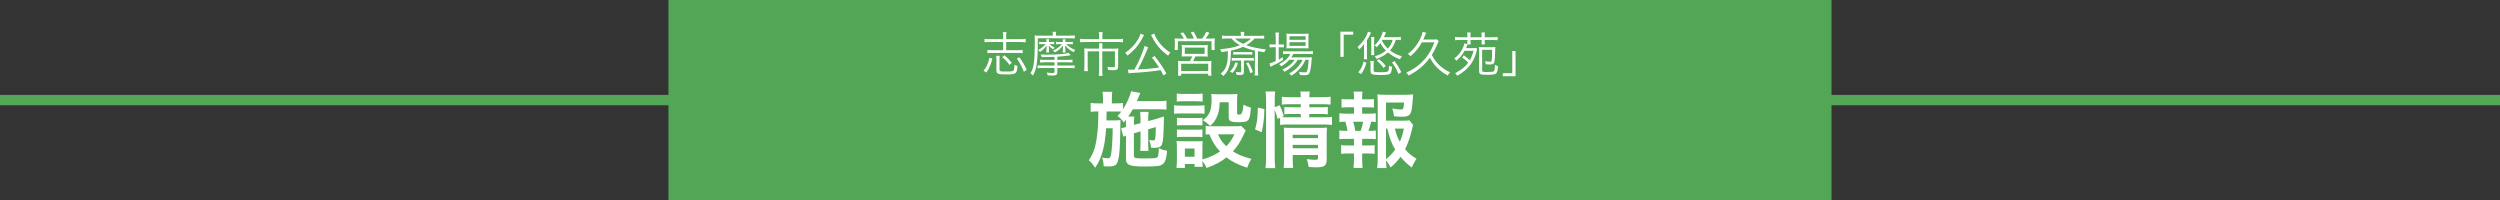
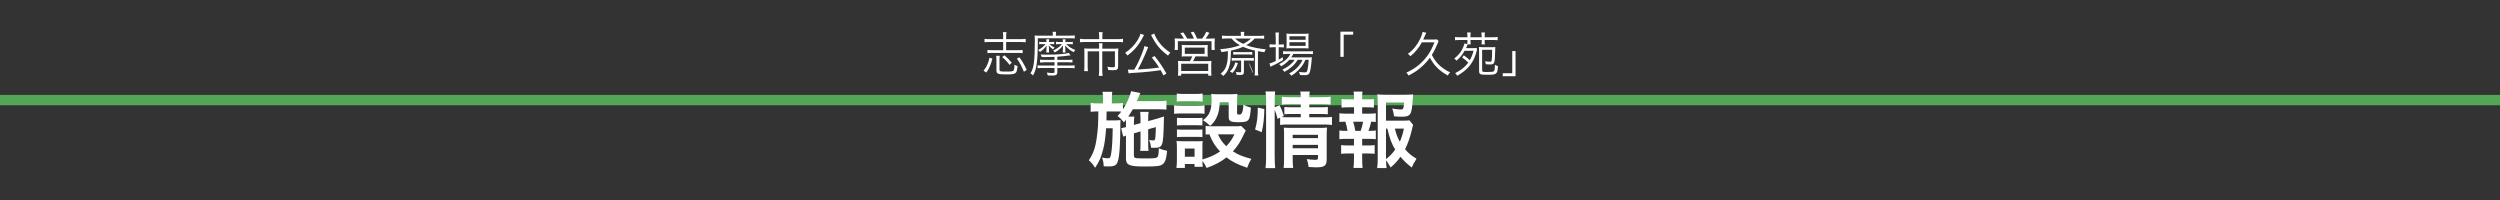
<svg xmlns="http://www.w3.org/2000/svg" id="_レイヤー_2" viewBox="0 0 724.89 58.05">
  <rect x="0" y="0" width="724.89" height="58.05" fill="#333333" stroke="none" />
  <defs>
    <style>.cls-1{fill:none;stroke:#53a656;stroke-miterlimit:10;stroke-width:3px;}.cls-2{fill:#53a656;}.cls-2,.cls-3{stroke-width:0px;}.cls-3{fill:#fff;}</style>
  </defs>
  <g id="_レイヤー_1のコピー_2">
    <line class="cls-1" y1="29.02" x2="724.89" y2="29.02" />
-     <rect class="cls-2" x="193.82" width="337.24" height="58.05" />
    <path class="cls-3" d="m285.2,20.51c.59-.78.88-1.27,1.2-2.06.21-.5.32-.9.49-1.71l.85.24c-.2.87-.34,1.3-.62,1.98-.35.87-.57,1.29-1.11,2.07l-.83-.52Zm5.67-9.97c0-.6-.01-.9-.08-1.22h1.05c-.07.35-.1.67-.1,1.22v.81h4.21c.62,0,1.08-.03,1.46-.08v.98c-.45-.04-.91-.07-1.46-.07h-4.21v2.37h3.51c.59,0,.92-.01,1.27-.07v.94c-.35-.06-.7-.07-1.27-.07h-7.64c-.59,0-.95.01-1.3.07v-.94c.35.06.7.07,1.29.07h3.27v-2.37h-3.96c-.64,0-1.04.01-1.44.07v-.98c.38.06.83.08,1.44.08h3.96v-.81Zm-.98,5.63c-.07.38-.08.64-.08,1.29v2.69c0,.55.18.6,1.81.6,1.72,0,2.11-.06,2.29-.34.14-.22.21-.73.25-1.65.31.2.53.29.88.38-.21,2.33-.38,2.44-3.44,2.44-1.15,0-1.75-.06-2.13-.21-.41-.15-.55-.42-.55-1.04v-2.87c0-.49-.01-.8-.08-1.29h1.05Zm2.81,2.65c-.67-.95-1.26-1.58-2.11-2.27l.64-.52c.91.76,1.41,1.27,2.14,2.17l-.67.62Zm4.18,1.98c-.66-1.65-1.25-2.73-2.04-3.8l.73-.39c.77,1.01,1.44,2.14,2.13,3.66l-.81.53Z" />
    <path class="cls-3" d="m305.27,10.1c0-.41-.01-.63-.07-.88h1.04c-.07.22-.08.46-.08.9v.22h3.97c.67,0,1.06-.03,1.51-.08v.9c-.45-.06-.81-.07-1.47-.07h-9.25c0,4.13-.1,6-.35,7.65-.2,1.3-.48,2.13-1.05,3.15-.25-.28-.46-.46-.73-.63.57-.94.81-1.67.99-3,.18-1.43.28-3.5.28-6.36,0-.76-.03-1.19-.07-1.62.48.06.87.07,1.41.07h3.86v-.24Zm.49,6.39c-.94.04-1.86.06-2.78.06-.22,0-.5,0-.91-.01-.1-.28-.15-.42-.38-.73.8.04,1.18.04,1.9.04,3.06,0,5.44-.2,6.28-.52l.56.71q-2.03.29-3.85.41v.91h2.9c.7,0,1.08-.01,1.48-.07v.84c-.48-.06-.81-.07-1.48-.07h-2.9v.94h3.57c.7,0,1.05-.01,1.44-.07v.87c-.41-.07-.77-.08-1.46-.08h-3.55v1.2c0,.49-.17.77-.5.88-.21.08-.49.11-1.02.11-.34,0-.78-.01-1.27-.04-.06-.32-.11-.49-.28-.83.57.08,1.1.13,1.58.13.6,0,.67-.04.67-.45v-1.01h-3.5c-.57,0-1.01.03-1.41.08v-.85c.32.04.59.06,1.41.06h3.5v-.94h-2.8c-.52,0-.98.03-1.4.07v-.84c.34.06.71.07,1.4.07h2.8v-.87Zm-3.64-3.7c-.41,0-.63.01-.8.06v-.73c.15.04.38.06.83.06h1.29v-.13c0-.28-.03-.45-.06-.66h.83c-.04.22-.06.39-.06.67v.11h.71c.39,0,.6-.01.81-.06v.73c-.22-.04-.38-.06-.81-.06h-.56c.42.39.6.52,1.51,1.04-.25.21-.34.31-.49.5-.57-.41-.91-.73-1.23-1.16.03.38.06.7.06.8v.5c0,.32.01.57.04.76h-.83c.04-.24.07-.52.07-.76v-.52c0-.28.01-.52.04-.77-.53.8-.94,1.21-1.93,1.91-.15-.24-.28-.38-.52-.57.95-.53,1.51-.98,2.15-1.72h-1.06Zm4.95,0c-.36,0-.57.01-.88.06v-.73c.24.04.48.06.9.06h1.1v-.13c0-.25-.03-.45-.06-.64h.83c-.06.22-.06.36-.06.64v.13h1.23c.45,0,.7-.01.94-.06v.73c-.25-.04-.56-.06-.94-.06h-.98c.78.78,1.37,1.18,2.63,1.71-.21.22-.31.36-.46.64-1.18-.63-1.76-1.11-2.48-1.97.04.27.06.5.06.78v.5c0,.27.01.52.06.76h-.83c.03-.21.06-.43.06-.73v-.53c0-.21,0-.32.04-.77-.71.92-1.3,1.42-2.38,2.02-.17-.24-.27-.34-.53-.52,1.18-.57,1.78-1.01,2.63-1.89h-.88Z" />
    <path class="cls-3" d="m318.71,10.5c0-.45-.04-.9-.1-1.19h1.12c-.07.35-.1.71-.1,1.19v.85h4.39c.69,0,1.18-.03,1.6-.1v1.01c-.36-.06-.77-.08-1.58-.08h-9.35c-.69,0-1.15.03-1.55.08v-1.01c.46.07.92.1,1.57.1h4v-.85Zm0,3.15c0-.43-.01-.76-.07-1.11h1.05c-.04.25-.07.62-.07,1.12v.45h3.32c.56,0,.91-.01,1.33-.06-.04.35-.06.67-.06,1.13v4.03c0,.91-.28,1.15-1.43,1.15-.57,0-.81-.01-1.46-.06-.04-.36-.1-.6-.24-.94.64.1,1.19.14,1.64.14s.56-.08.56-.39v-4.22h-3.67v5.57c0,.57.03,1.05.1,1.53h-1.11c.07-.53.1-.98.1-1.53v-5.57h-3.32v4.22c0,.64.03,1.11.08,1.51h-1.11c.06-.45.08-.88.08-1.51v-3.92c0-.43-.01-.78-.06-1.15.41.04.77.06,1.34.06h2.97v-.46Z" />
    <path class="cls-3" d="m331.73,10.15c-.13.18-.17.27-.39.71-.6,1.21-1.48,2.48-2.35,3.4-.66.7-1.22,1.19-2.08,1.85-.21-.34-.38-.55-.67-.78,1.65-1.13,2.78-2.31,3.67-3.78.43-.73.69-1.32.76-1.78l1.08.38Zm5.62,11.72c-.35-.71-.5-.98-.81-1.53-2.42.38-4.97.63-7.7.78-1.08.07-1.16.07-1.59.15l-.22-1.09c.35.01.69.03.94.03.29,0,.45,0,.91-.01.83-1.39,1.41-2.61,2.15-4.43.46-1.15.7-1.85.81-2.41l1.08.32s-.03.06-.04.07c-.06.13-.11.27-.22.57-.83,2.06-1.86,4.27-2.74,5.83,2.69-.14,4.03-.27,6.18-.57-.71-1.11-1.13-1.68-2.11-2.87l.77-.48c1.39,1.72,2.5,3.38,3.44,5.08l-.84.55Zm-2.66-12.13c.24.77.81,1.79,1.58,2.77.81,1.04,1.69,1.83,3.08,2.77-.31.29-.46.5-.66.85-2.34-1.78-3.37-3.01-4.73-5.6-.11-.22-.14-.29-.21-.39l.94-.41Z" />
    <path class="cls-3" d="m343.29,11.2c-.32-.62-.56-.97-1.06-1.57l.84-.24c.52.67.77,1.06,1.16,1.81h1.96c-.27-.69-.55-1.23-.94-1.81l.87-.2c.39.69.69,1.26.99,2h1.47c.55-.71.81-1.15,1.2-1.99l.9.32c-.45.74-.69,1.11-1.12,1.67h1.13c.74,0,1.11-.01,1.55-.06-.04.32-.06.63-.06,1.18v1.15c0,.41.01.67.07,1.01h-.95v-2.52h-9.77v2.52h-.94c.04-.32.07-.66.07-.99v-1.16c0-.49-.01-.74-.06-1.18.46.04.84.06,1.54.06h1.13Zm.84,5.15c-.87,0-1.08.01-1.5.06.04-.34.06-.6.06-1.12v-1.22c0-.49-.01-.78-.06-1.05.42.04.8.06,1.36.06h4.86c.56,0,.92-.01,1.34-.06-.03.25-.04.52-.04,1.06v1.21c0,.6.01.8.06,1.12-.5-.04-.8-.06-1.5-.06h-2.1c-.2.48-.43.94-.67,1.37h4c.62,0,.95-.01,1.33-.06-.06.38-.07.69-.07,1.32v1.61c0,.57.01.95.08,1.36h-.95v-.57h-7.84v.56h-.95c.06-.43.08-.85.08-1.34v-1.61c0-.6-.01-.92-.07-1.32.38.04.73.06,1.34.06h2.13c.25-.41.48-.87.67-1.37h-1.57Zm-1.64,4.24h7.84v-2.1h-7.84v2.1Zm1.05-4.97h5.75v-1.82h-5.75v1.82Z" />
-     <path class="cls-3" d="m355.71,11.17c-.55,0-.95.01-1.39.07v-.92c.42.06.81.08,1.44.08h4.04c0-.63-.01-.84-.08-1.16h1.08c-.06.34-.07.5-.08,1.16h4.39c.63,0,1.02-.03,1.44-.08v.92c-.45-.06-.84-.07-1.4-.07h-1.37c-.81.88-1.39,1.34-2.42,1.93.92.35,1.65.56,2.83.78,1.23.24,1.97.35,2.85.42-.22.34-.29.46-.43.85-1.16-.18-1.25-.2-1.86-.31v5.59c0,.56.03,1,.1,1.46h-1.08c.07-.43.1-.87.1-1.39v-5.84c-1.32-.28-2.28-.59-3.44-1.09-1.05.48-2.06.8-3.5,1.09-.04,2.11-.13,3.07-.36,4.1-.17.71-.43,1.4-.78,1.98-.29.48-.53.77-1.09,1.3-.27-.32-.46-.49-.76-.66,1.08-.88,1.57-1.72,1.86-3.12.18-.9.22-1.61.25-3.43-.64.11-1.02.18-1.86.29-.14-.39-.21-.55-.39-.85,2.23-.17,4.2-.56,5.72-1.15-.95-.52-1.67-1.09-2.45-1.96h-1.36Zm3.22,7.13c-.22.73-.38,1.06-.69,1.64-.29.52-.46.74-.91,1.22-.22-.18-.39-.29-.73-.43.46-.41.63-.6.9-1.05.34-.53.48-.88.7-1.61l.73.24Zm-.77-.74c-.43,0-.7.01-1.01.06v-.85c.28.06.53.07,1.01.07h4.41c.46,0,.69-.01.99-.06v.84c-.29-.04-.56-.06-.99-.06h-1.89v3.24c0,.71-.24.94-1.04.94-.29,0-.67-.01-1.09-.04-.04-.41-.08-.55-.21-.84.46.07.87.11,1.12.11.35,0,.41-.04.41-.31v-3.1h-1.71Zm-.57-2.52c.29.06.53.07,1.01.07h3.51c.49,0,.7-.01.99-.06v.81c-.29-.04-.56-.06-.99-.06h-3.51c-.46,0-.67.01-1.01.06v-.83Zm.53-3.87c.63.62,1.25,1.02,2.35,1.54,1.02-.5,1.54-.87,2.27-1.54h-4.62Zm3.85,6.91c.55.88.83,1.44,1.33,2.8l-.76.35c-.38-1.29-.63-1.89-1.23-2.91l.66-.24Z" />
+     <path class="cls-3" d="m355.71,11.17c-.55,0-.95.01-1.39.07v-.92c.42.06.81.08,1.44.08h4.04c0-.63-.01-.84-.08-1.16h1.08c-.06.34-.07.5-.08,1.16h4.39c.63,0,1.02-.03,1.44-.08v.92c-.45-.06-.84-.07-1.4-.07h-1.37c-.81.88-1.39,1.34-2.42,1.93.92.35,1.65.56,2.83.78,1.23.24,1.97.35,2.85.42-.22.34-.29.46-.43.85-1.16-.18-1.25-.2-1.86-.31v5.59c0,.56.03,1,.1,1.46h-1.08c.07-.43.1-.87.1-1.39v-5.84c-1.32-.28-2.28-.59-3.44-1.09-1.05.48-2.06.8-3.5,1.09-.04,2.11-.13,3.07-.36,4.1-.17.71-.43,1.4-.78,1.98-.29.48-.53.77-1.09,1.3-.27-.32-.46-.49-.76-.66,1.08-.88,1.57-1.72,1.86-3.12.18-.9.22-1.61.25-3.43-.64.11-1.02.18-1.86.29-.14-.39-.21-.55-.39-.85,2.23-.17,4.2-.56,5.72-1.15-.95-.52-1.67-1.09-2.45-1.96h-1.36Zm3.22,7.13c-.22.73-.38,1.06-.69,1.64-.29.52-.46.74-.91,1.22-.22-.18-.39-.29-.73-.43.46-.41.63-.6.9-1.05.34-.53.48-.88.7-1.61l.73.24Zm-.77-.74c-.43,0-.7.01-1.01.06v-.85c.28.06.53.07,1.01.07h4.41c.46,0,.69-.01.99-.06v.84c-.29-.04-.56-.06-.99-.06h-1.89v3.24c0,.71-.24.94-1.04.94-.29,0-.67-.01-1.09-.04-.04-.41-.08-.55-.21-.84.46.07.87.11,1.12.11.35,0,.41-.04.41-.31v-3.1h-1.71Zm-.57-2.52c.29.06.53.07,1.01.07h3.51c.49,0,.7-.01.99-.06v.81c-.29-.04-.56-.06-.99-.06h-3.51c-.46,0-.67.01-1.01.06v-.83Zm.53-3.87c.63.62,1.25,1.02,2.35,1.54,1.02-.5,1.54-.87,2.27-1.54h-4.62Zm3.85,6.91c.55.88.83,1.44,1.33,2.8l-.76.35l.66-.24Z" />
    <path class="cls-3" d="m369.89,10.97c0-.66-.03-1.15-.08-1.54h1.04c-.07.43-.08.87-.08,1.55v1.93h.34c.55,0,.85-.01,1.16-.06v.9c-.41-.04-.77-.06-1.16-.06h-.34v3.6c.45-.24.66-.36,1.19-.71l.06.84c-.81.52-2.08,1.22-2.91,1.58-.22.1-.62.29-.74.36l-.27-.98c.53-.11.67-.17,1.81-.69v-4.01h-.6c-.45,0-.83.03-1.19.07v-.92c.38.06.71.07,1.22.07h.57v-1.95Zm3.93,6.4c-.64.73-1.34,1.27-2.35,1.86-.17-.25-.35-.46-.57-.63,1.65-.84,2.67-1.78,3.25-2.96h-.85c-.57,0-.98.03-1.26.08v-.91c.31.06.64.08,1.29.08h5.97c.67,0,1.08-.03,1.39-.08v.88c-.35-.04-.77-.06-1.39-.06h-4.28c-.22.42-.34.6-.64,1.02h4.63c.69,0,1.02-.01,1.37-.06-.03.18-.04.27-.07.83-.11,1.65-.36,3.25-.62,3.74-.25.5-.6.64-1.55.64-.32,0-.78-.03-1.22-.06-.04-.35-.11-.59-.28-.91.66.11,1.18.15,1.67.15.56,0,.66-.11.84-.95.15-.7.25-1.6.31-2.69h-.94c-.38.88-.73,1.48-1.25,2.12-.42.52-1.2,1.3-1.72,1.72-.32.25-.57.43-1.13.78-.21-.31-.32-.41-.64-.66,1.25-.67,1.99-1.26,2.74-2.13.49-.57.87-1.16,1.15-1.83h-1.39c-.8,1.37-2.06,2.51-3.85,3.5-.15-.27-.31-.43-.6-.66,1.62-.74,2.88-1.75,3.54-2.84h-1.54Zm.45-3.39c-.57,0-.97.01-1.27.06.04-.38.06-.73.06-1.26v-1.82c0-.64-.01-.83-.06-1.23.42.06.73.07,1.34.07h3.65c.64,0,1.06-.01,1.46-.07-.04.36-.06.66-.06,1.3v1.75c0,.64.01,1,.06,1.25-.31-.03-.74-.04-1.29-.04h-3.89Zm-.39-2.44h4.69v-1.02h-4.69v1.02Zm0,1.75h4.69v-1.06h-4.69v1.06Z" />
    <path class="cls-3" d="m388.66,16.48v-7.3h3.71v.87h-2.76v6.43h-.95Z" />
-     <path class="cls-3" d="m395.51,14.24v-.74c.01-.28.01-.46.01-.53v-.21c-.45.64-.76.99-1.37,1.57-.11-.27-.28-.49-.52-.71.84-.76,1.26-1.23,1.85-2.07.67-.98.99-1.64,1.15-2.37l.92.29c-.11.21-.15.28-.43.87-.21.42-.45.84-.77,1.33v4.08c0,.64.01,1.01.07,1.43h-.98c.06-.36.07-.67.07-1.33v-1.6Zm-1.65,6.72c.85-1.09,1.18-1.75,1.51-3.11l.83.35c-.42,1.47-.7,2.06-1.54,3.29l-.8-.53Zm4.42-.63c0,.27.04.39.17.45.22.13.71.17,1.71.17,1.54,0,2.14-.08,2.34-.31.17-.18.24-.66.27-1.6.36.2.52.25.88.32-.14,1.36-.27,1.76-.62,2.03-.35.27-1.11.35-3.02.35-1.06,0-1.68-.06-2.06-.21-.41-.15-.55-.41-.55-1.04v-1.54c0-.63-.01-.87-.08-1.29h1.05c-.07.41-.08.63-.08,1.29v1.37Zm.22-9.57c-.06.43-.07.74-.07,1.37v2.48c0,.6.01.97.07,1.37h-.95c.06-.39.07-.74.07-1.42v-2.44c0-.7-.01-.99-.07-1.37h.95Zm6.2.78c-.2.73-.29.98-.57,1.53-.34.62-.63,1.05-1.08,1.56,1.02.8,2.03,1.29,3.44,1.68-.31.39-.38.5-.55.9-1.46-.56-2.46-1.15-3.48-2-.9.78-1.88,1.34-3.34,1.89-.2-.42-.25-.5-.5-.78,1.39-.42,2.34-.91,3.25-1.65-.74-.73-1.18-1.33-1.64-2.21-.34.49-.62.81-1.06,1.25-.21-.27-.29-.35-.6-.55.76-.71,1.27-1.39,1.79-2.38.34-.66.53-1.18.6-1.61l.94.25c-.22.45-.39.8-.5,1.05-.04.1-.06.13-.15.31h3.62c.53,0,.92-.03,1.31-.08v.95c-.36-.06-.77-.08-1.29-.08h-.18Zm-3.53,8.17c-.64-.9-1.12-1.41-1.94-2.12l.64-.45c.78.66,1.19,1.06,1.93,1.96l-.63.6Zm-.48-7.98c.52,1.05.91,1.57,1.73,2.37.71-.78,1.08-1.47,1.39-2.55h-3.02l-.1.18Zm4.81,9.72c-.63-1.51-1.02-2.19-1.89-3.33l.76-.41c.85,1.18,1.26,1.83,1.94,3.19l-.81.55Z" />
    <path class="cls-3" d="m412.28,12.28c-.87,1.6-1.88,2.83-3.33,4.03-.22-.29-.42-.48-.73-.69,1.01-.76,1.65-1.4,2.36-2.35.94-1.27,1.71-2.87,1.92-4.02l1.06.24c-.1.18-.14.27-.31.67-.17.43-.35.83-.57,1.3h2.8c.57,0,.9-.01,1.16-.06l.5.52c-.14.27-.17.35-.46,1.08-.32.8-.95,2.03-1.51,2.93.42.84.83,1.47,1.43,2.19.53.64,1.23,1.26,2.11,1.86.59.42.92.6,1.75.98-.29.31-.46.56-.66.94-2.46-1.37-4.02-2.93-5.18-5.17-.46.63-1.05,1.33-1.67,1.95-.7.7-1.5,1.36-2.36,1.96-.67.46-1.11.71-2.18,1.26-.21-.38-.33-.55-.64-.83,1.64-.8,2.53-1.34,3.67-2.28,1.06-.9,2.07-2.02,2.81-3.15.64-.99,1.06-1.82,1.67-3.36h-3.64Z" />
    <path class="cls-3" d="m424.41,16.02c.77.55,1.23.92,1.76,1.43.5-.85.76-1.49,1.09-2.72h-2.6c-.64,1.18-1.29,1.95-2.36,2.87-.2-.28-.38-.46-.63-.64.98-.76,1.65-1.51,2.2-2.45.39-.71.6-1.25.76-1.93l.83.21c.03-.18.03-.45.03-.83v-.36h-2.03c-.73,0-1.13.01-1.57.07v-.95c.42.06.87.08,1.57.08h2.03v-.39c0-.34-.03-.63-.08-.99h1.04c-.06.32-.08.63-.08.99v.39h3.25v-.39c0-.34-.03-.67-.08-.99h1.04c-.06.31-.08.64-.08.99v.39h2.18c.71,0,1.15-.03,1.57-.08v.95c-.43-.06-.84-.07-1.57-.07h-2.18v.36c0,.39.01.63.06.92h-.98c.04-.31.06-.57.06-.91v-.38h-3.25v.35c0,.41.01.63.06.94h-.91c-.15.41-.32.84-.43,1.08h1.96c.42,0,.73-.01,1.01-.04l.22.25q-.01.11-.1.48c-.32,1.43-.88,2.75-1.65,3.85-.52.76-1.22,1.5-2.03,2.14-.59.49-1.04.78-1.99,1.32-.18-.32-.34-.52-.6-.76,1.79-.91,2.83-1.74,3.81-3.03-.55-.6-.94-.92-1.78-1.5l.5-.66Zm5.34,4.3c0,.5.14.56,1.34.56,1.48,0,1.85-.04,2.07-.25.14-.13.2-.28.25-.7.04-.35.06-.7.06-1.15.36.21.57.31.87.39-.14,2.35-.34,2.51-3.12,2.51-2.1,0-2.35-.13-2.35-1.19v-5.6c0-.66-.01-.98-.04-1.26.28.04.67.06,1.22.06h2.21c.63,0,.99-.01,1.32-.06q-.04.32-.07,1.69c-.03,1.75-.13,2.63-.32,2.96-.2.29-.52.42-1.11.42-.27,0-.91-.03-1.29-.07-.01-.34-.06-.57-.18-.87.52.08,1.01.14,1.37.14s.48-.07.53-.34c.1-.49.14-1.41.14-3.12h-2.9v5.88Z" />
    <path class="cls-3" d="m439.44,14.8v7.3h-3.71v-.87h2.76v-6.43h.95Z" />
    <path class="cls-3" d="m328.78,38.67v6.29c0,.48.1.7.34.79.34.14,1.03.19,2.14.19,3.36,0,3.94-.05,4.27-.34.34-.24.43-.86.48-2.62,1.08.46,1.37.55,2.4.74-.19,2.23-.53,3.29-1.25,3.86-.7.58-1.56.7-5.42.7-4.27,0-5.26-.43-5.26-2.3v-6.67c-.31.1-.55.19-.79.31l-.6-2.45.26-.05c.55-.1.62-.12,1.13-.26v-1.18c0-.36,0-.58-.02-.94-.22.29-.31.41-.6.77-.65-.89-1.06-1.3-1.82-1.87.55-.6.72-.79,1.08-1.27-.55-.05-.84-.05-1.68-.05h-2.57q-.02,2.23-.05,2.59h2.26c.82,0,1.3-.02,1.82-.1-.02.19-.05,1.08-.05,1.22v1.08c0,1.51-.1,4.63-.19,6.02-.19,2.62-.46,3.89-.98,4.51-.36.43-1.03.62-2.14.62q-.17,0-.86-.02-.26-.02-.65-.02c-.07-1.13-.17-1.68-.48-2.54.14.05.26.05.34.07.6.1.96.14,1.32.14.67,0,.79-.19,1.01-1.54.24-1.54.38-4.18.41-7.15h-1.9c-.24,2.9-.43,4.37-.82,5.93-.55,2.28-1.25,3.91-2.38,5.52-.62-.98-1.1-1.56-1.82-2.18,1.34-1.99,1.94-3.74,2.33-6.79.36-2.71.38-3.43.43-7.37h-.26c-.84,0-1.51.05-1.97.12v-2.59c.7.12,1.15.14,2.21.14h1.37v-1.25c0-.86-.05-1.49-.14-2.11h2.83c-.1.67-.12,1.1-.12,2.11v1.25h1.03c1.03,0,1.56-.02,2.18-.12v1.85c1.1-1.66,2.11-3.94,2.35-5.26l2.71.53c-.12.17-.24.46-.41.91-.07.17-.24.55-.62,1.44h6.12c1.06,0,1.85-.05,2.47-.14v2.59c-.58-.05-1.58-.1-2.45-.1h-7.3c-.46.77-.79,1.32-1.34,2.14h1.78c-.1.62-.12.89-.12,1.87v.53l1.9-.5v-1.3c0-.86-.05-1.58-.1-1.99h2.47c-.1.46-.14,1.03-.14,1.87v.82l2.42-.67c.12-.02.41-.12.84-.26.22-.07.41-.14.58-.19.43-.1.46-.12.74-.24-.12,5.83-.24,7.3-.62,8.16-.34.72-.84.94-2.18.94q-.17,0-.94-.02c-.1-.91-.24-1.46-.55-2.26.46.1.82.14,1.15.14.5,0,.58-.14.67-1.15.07-.84.1-1.68.1-2.71l-2.21.62v4.27c0,1.08.02,1.44.1,1.99h-2.42c.07-.62.1-.96.1-1.99v-3.65l-1.9.55Z" />
    <path class="cls-3" d="m340.44,30.51c.58.1,1.03.12,1.94.12h4.94c1.01,0,1.42-.02,1.94-.1v2.47c-.5-.07-.82-.1-1.82-.1h-5.06c-.86,0-1.37.02-1.94.1v-2.5Zm20.76,7.34q-.14.24-.48.98c-1.03,2.23-1.92,3.65-3.24,5.06,1.63,1.03,2.74,1.46,5.35,2.18-.55.96-.86,1.58-1.2,2.57-2.81-.96-4.37-1.73-6-3-1.61,1.27-3.31,2.18-5.76,3.07-.38-.86-.72-1.42-1.22-2.04,0,.82.02,1.1.1,1.7h-2.38v-.82h-2.81v1.15h-2.45c.1-.74.14-1.51.14-2.38v-3.53c0-.77-.02-1.32-.12-1.9.6.05,1.1.07,1.85.07h4.13c.94,0,1.2,0,1.61-.07-.07.53-.07.84-.07,1.75v3.6c2.14-.62,3.7-1.34,5.11-2.33-1.46-1.54-2.16-2.69-3.1-4.97-.48.02-.7.02-1.08.1v-2.54c.48.1.91.12,1.54.12h7.08c.91,0,1.34-.02,1.68-.1l1.32,1.3Zm-19.99-10.73c.65.1,1.03.12,2.02.12h3.46c.98,0,1.37-.02,2.02-.12v2.33c-.65-.07-1.15-.1-2.02-.1h-3.46c-.86,0-1.42.02-2.02.1v-2.33Zm.05,7.03c.46.05.82.07,1.58.07h4.27c.79,0,1.1-.02,1.54-.07v2.23c-.53-.05-.82-.07-1.54-.07h-4.27c-.77,0-1.1.02-1.58.07v-2.23Zm0,3.38c.46.05.82.07,1.58.07h4.27c.79,0,1.1-.02,1.54-.07v2.23c-.55-.07-.79-.07-1.58-.07h-4.25c-.74,0-1.06.02-1.56.07v-2.23Zm2.3,7.92h2.81v-2.38h-2.81v2.38Zm10.1-15.79c-.07,2.09-.31,3.22-.98,4.56-.48.94-.94,1.54-1.78,2.28-.7-.67-1.39-1.22-2.09-1.66,1.9-1.39,2.5-2.86,2.5-6,0-.74-.02-.98-.12-1.61.62.07,1.15.1,1.9.1h3.67c.84,0,1.42-.02,2.04-.1-.07.53-.1,1.15-.1,2.04v3.55c0,.31.17.41.74.41q.96,0,1.1-2.88c.72.38,1.34.65,2.16.86-.29,3.94-.55,4.22-3.6,4.22-2.33,0-2.83-.29-2.83-1.56v-4.22h-2.62Zm-.5,9.29c.6,1.39,1.27,2.35,2.4,3.46,1.03-1.08,1.54-1.8,2.38-3.46h-4.78Z" />
    <path class="cls-3" d="m363.92,37.54c.6-2.11.77-3.6.79-6.34l1.9.43c-.05,2.62-.26,4.61-.77,6.7l-1.92-.79Zm5.69,8.23c0,1.25.05,2.09.14,2.98h-2.81c.12-.82.17-1.9.17-3.05v-16.61c0-1.06-.05-1.73-.17-2.57h2.81c-.12.84-.14,1.44-.14,2.57v1.99l1.42-.55c.6,1.2.65,1.34,1.22,3.12l-.65.29c.6.05,1.08.07,2.02.07h3.55v-.96h-2.74c-.94,0-1.34.02-2.02.1v-2.14c.62.07,1.06.1,2.04.1h2.71v-.89h-3.1c-1.27,0-1.73.02-2.38.12v-2.3c.7.12,1.2.14,2.5.14h2.98c0-.72-.02-1.08-.14-1.63h2.76c-.12.58-.14.89-.14,1.63h3.67c1.32,0,1.8-.02,2.5-.14v2.3c-.7-.1-1.3-.12-2.45-.12h-3.72v.89h3.38c1.03,0,1.42-.02,1.99-.1v2.14c-.58-.07-1.06-.1-2.04-.1h-3.34v.96h4.2c1.15,0,1.73-.02,2.38-.12v2.35c-.72-.1-1.39-.14-2.38-.14h-10.23c-1.18,0-1.75.02-2.42.14v-2.11l-.74.34c-.24-1.01-.48-1.75-.84-2.66v13.97Zm5.21.19c0,1.18.05,2.02.14,2.74h-2.76c.1-.79.12-1.34.12-2.74v-6.91c0-.91-.02-1.37-.07-2.04.58.05,1.08.07,1.92.07h8.45c1.06,0,1.66-.02,2.16-.1-.07.58-.1,1.3-.1,2.47v6.77c0,1.82-.65,2.3-3.07,2.3-.53,0-.98-.02-2.16-.1-.14-1.03-.24-1.44-.55-2.3.98.14,1.75.22,2.35.22.77,0,.91-.1.91-.58v-.82h-7.34v1.01Zm7.34-5.9v-.98h-7.34v.98h7.34Zm0,2.93v-.98h-7.34v.98h7.34Z" />
    <path class="cls-3" d="m396.83,32.96c1.01,0,1.44-.02,2.09-.12v2.54c-.46-.07-.77-.07-1.34-.1-.26,1.15-.38,1.61-.79,2.66h.29c.86,0,1.32-.02,1.85-.12v2.54c-.65-.07-1.15-.1-2.09-.1h-1.87v1.92h1.63c.91,0,1.39-.02,1.99-.1v2.52c-.62-.07-1.1-.1-1.99-.1h-1.63v1.75c0,.79.05,1.68.12,2.45h-2.64c.1-.79.14-1.51.14-2.45v-1.75h-1.73c-.91,0-1.32.02-1.99.1v-2.52c.6.07,1.08.1,1.99.1h1.73v-1.92h-2.14c-.91,0-1.42.02-2.09.1v-2.54c.6.1.98.12,2.09.12h.26c-.14-.96-.29-1.61-.62-2.66-.79,0-1.18.02-1.73.1v-2.54c.62.1,1.13.12,2.09.12h2.16v-1.85h-1.63c-.86,0-1.34.02-1.99.1v-2.5c.58.07,1.03.1,1.99.1h1.63v-.43c0-.67-.05-1.49-.14-1.82h2.59c-.07.55-.1,1.06-.1,1.82v.43h1.42c.96,0,1.42-.02,1.99-.1v2.5c-.62-.07-1.15-.1-1.99-.1h-1.42v1.85h1.87Zm-2.3,4.99c.31-.82.53-1.66.72-2.66h-2.88c.34,1.15.43,1.61.6,2.66h1.56Zm15.22-1.7c-.12.31-.17.46-.29,1.06-.5,2.21-1.22,4.34-2.04,5.95.94,1.15,1.73,1.8,3.31,2.78-.74,1.15-.98,1.61-1.39,2.54-1.39-1.1-2.21-1.87-3.26-3.12-.84,1.18-1.63,2.04-2.86,3.1-.46-.84-.79-1.34-1.34-2.09.02.96.07,1.44.17,2.26h-2.74c.14-1.01.17-1.61.17-2.86v-16.06c0-.86-.05-1.8-.12-2.45.7.1,1.37.12,2.26.12h5.9c1.08,0,1.82-.05,2.23-.12-.07.7-.1.98-.12,1.56-.29,4.42-.62,4.92-3.26,4.92-.65,0-1.08-.02-2.16-.12-.14-1.06-.24-1.49-.53-2.26.96.17,1.94.29,2.47.29.74,0,.86-.24.96-2.02h-5.23v5.26h4.51c1.15,0,1.78-.02,2.28-.1l1.08,1.34Zm-7.87,9.89c1.1-.86,1.9-1.68,2.66-2.78-1.03-1.7-1.51-2.98-2.28-6.07h-.38v8.86Zm2.57-8.86c.41,1.66.77,2.62,1.44,3.82.5-1.13.82-2.09,1.18-3.82h-2.62Z" />
  </g>
</svg>